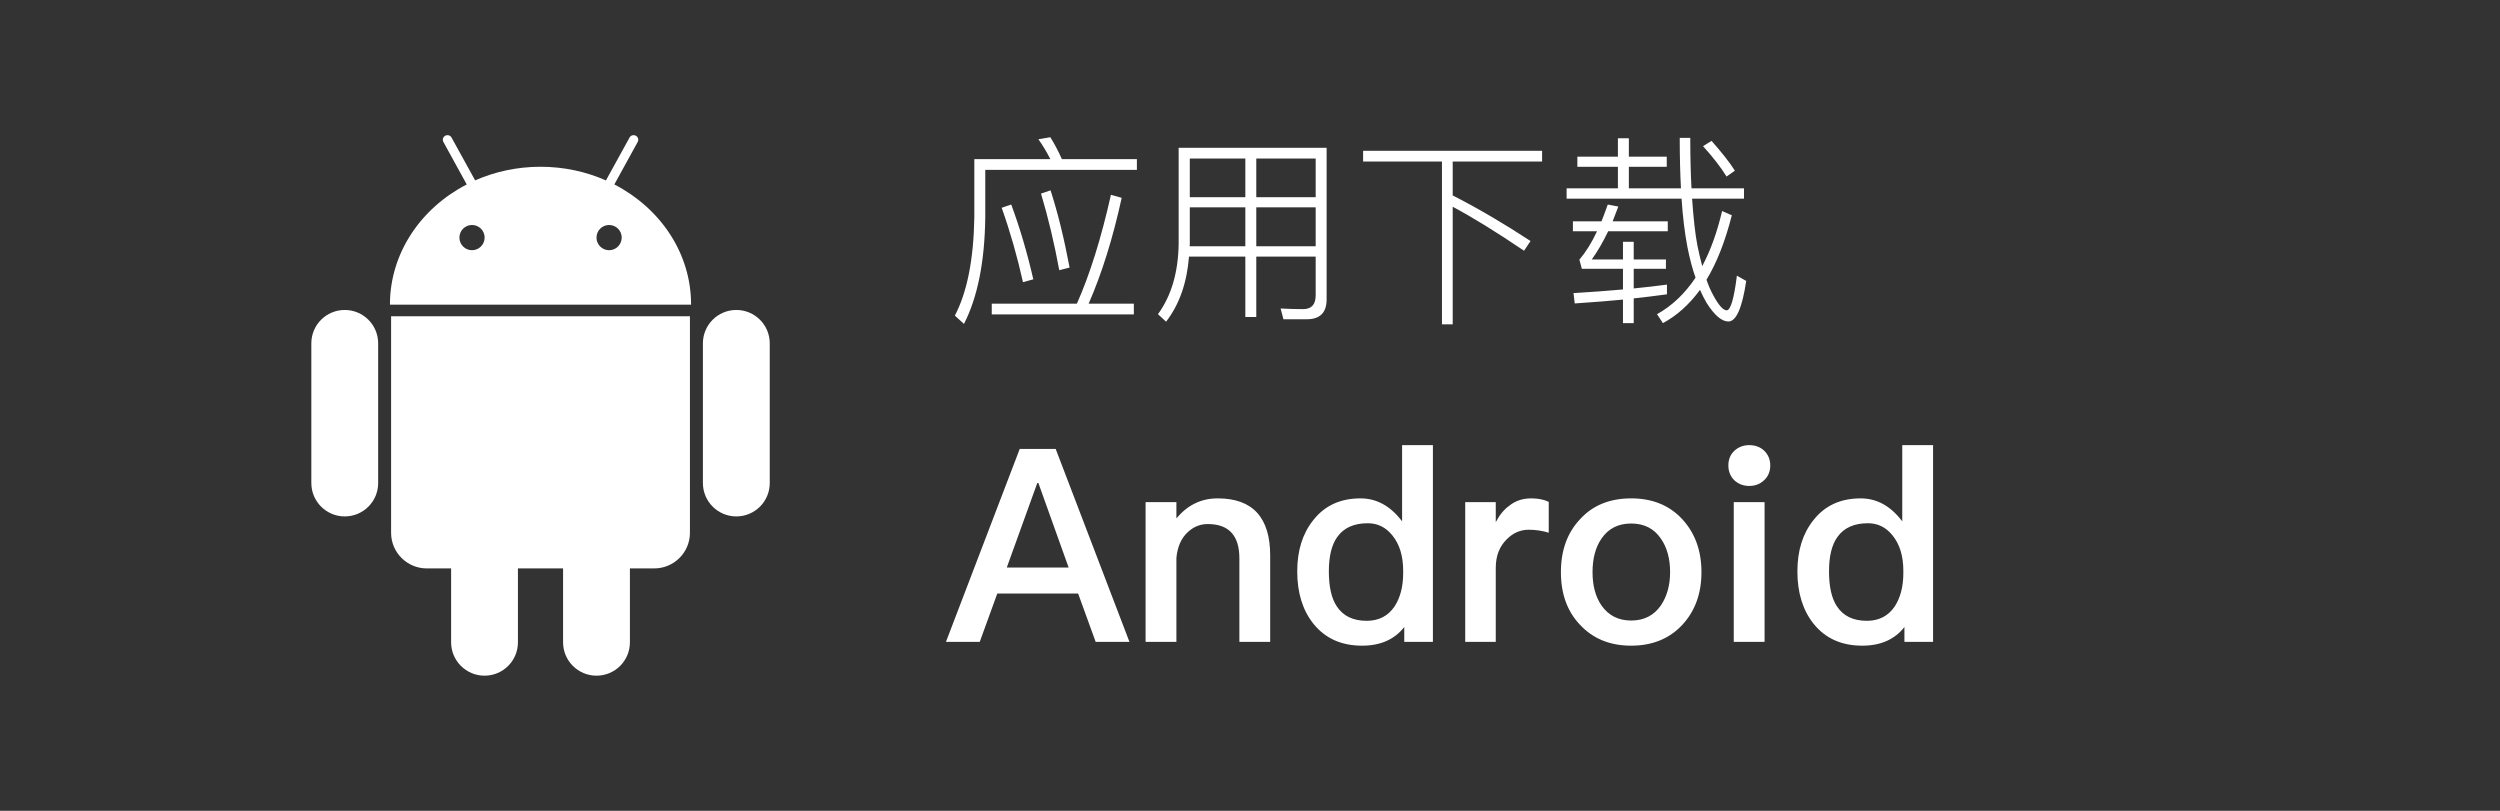
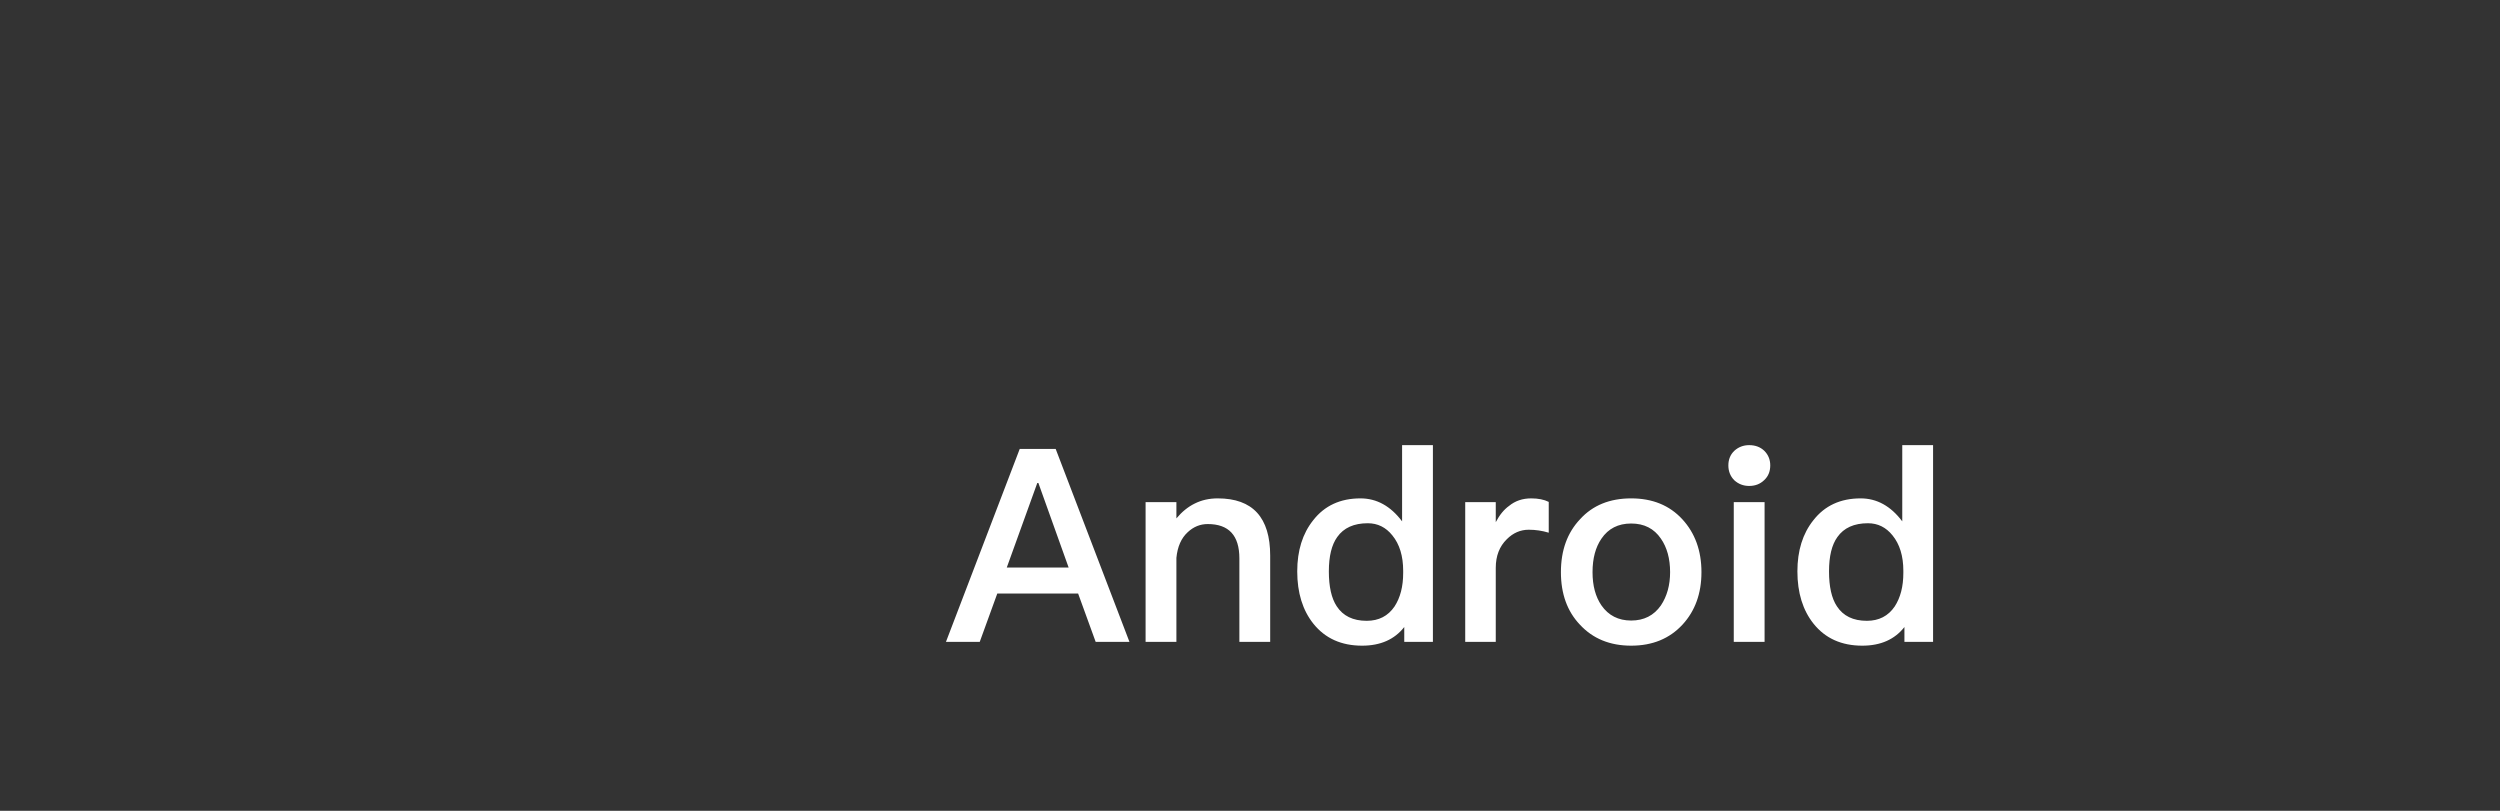
<svg xmlns="http://www.w3.org/2000/svg" width="148" height="48" viewBox="0 0 148 48" fill="none">
  <rect x="0" y="0" width="148" height="48" fill="#333333" stroke="none" />
  <g clip-path="url(#clip0_688_11)">
-     <path d="M20.409 18.35C19.316 18.35 18.431 19.235 18.431 20.325V28.597C18.431 29.688 19.319 30.572 20.409 30.572C21.503 30.572 22.387 29.688 22.387 28.597V20.325C22.387 19.235 21.503 18.35 20.409 18.35ZM23.153 31.541C23.153 32.706 24.1 33.65 25.265 33.65H26.706V38.025C26.706 39.116 27.594 40 28.684 40C29.778 40 30.662 39.116 30.662 38.025V33.65H33.334V38.025C33.334 39.116 34.222 40 35.312 40C36.406 40 37.291 39.116 37.291 38.025V33.65H38.731C39.897 33.65 40.844 32.706 40.844 31.541V18.722H23.153V31.541ZM36.369 10.919L37.75 8.406C37.825 8.275 37.775 8.106 37.641 8.035C37.509 7.963 37.34 8.01 37.269 8.144L35.872 10.681C34.7 10.163 33.387 9.872 32 9.872C30.612 9.872 29.3 10.163 28.128 10.678L26.731 8.144C26.659 8.01 26.491 7.963 26.359 8.035C26.225 8.106 26.175 8.275 26.25 8.406L27.631 10.919C24.919 12.319 23.084 14.981 23.084 18.035H40.912C40.916 14.978 39.081 12.319 36.369 10.919ZM27.944 14.813C27.531 14.813 27.197 14.478 27.197 14.066C27.197 13.653 27.531 13.319 27.944 13.319C28.356 13.319 28.691 13.653 28.691 14.066C28.687 14.478 28.353 14.813 27.944 14.813ZM36.059 14.813C35.647 14.813 35.312 14.478 35.312 14.066C35.312 13.653 35.647 13.319 36.059 13.319C36.472 13.319 36.806 13.653 36.806 14.066C36.803 14.478 36.469 14.813 36.059 14.813ZM43.59 18.35C42.497 18.35 41.612 19.235 41.612 20.325V28.597C41.612 29.688 42.5 30.572 43.59 30.572C44.684 30.572 45.569 29.688 45.569 28.597V20.325C45.569 19.235 44.684 18.35 43.59 18.35Z" fill="white" />
-   </g>
+     </g>
  <path d="M60.368 26.576H62.496L66.864 38H64.864L63.824 35.136H59.04L58 38H56L60.368 26.576ZM59.6 33.6H63.264L61.472 28.592H61.408L59.6 33.6ZM72.091 29.504C74.161 29.504 75.195 30.635 75.195 32.896V38H73.371V33.056C73.371 31.701 72.747 31.024 71.499 31.024C71.051 31.024 70.657 31.184 70.315 31.504C69.931 31.856 69.707 32.363 69.643 33.024V38H67.819V29.728H69.643V30.688C69.974 30.293 70.337 30 70.731 29.808C71.137 29.605 71.59 29.504 72.091 29.504ZM83.004 26.352H84.828V38H83.132V37.12C82.556 37.856 81.724 38.224 80.636 38.224C79.41 38.224 78.45 37.792 77.756 36.928C77.116 36.128 76.796 35.093 76.796 33.824C76.796 32.597 77.111 31.589 77.74 30.8C78.412 29.936 79.346 29.504 80.54 29.504C81.5 29.504 82.322 29.957 83.004 30.864V26.352ZM80.972 30.976C80.151 30.976 79.548 31.248 79.164 31.792C78.834 32.251 78.668 32.928 78.668 33.824C78.668 34.731 78.823 35.419 79.132 35.888C79.506 36.464 80.098 36.752 80.908 36.752C81.623 36.752 82.172 36.469 82.556 35.904C82.898 35.381 83.068 34.72 83.068 33.92V33.792C83.068 32.917 82.855 32.219 82.428 31.696C82.044 31.216 81.559 30.976 80.972 30.976ZM90.645 29.504C91.061 29.504 91.408 29.573 91.685 29.712V31.536C91.301 31.419 90.907 31.36 90.501 31.36C90.011 31.36 89.579 31.547 89.205 31.92C88.768 32.347 88.549 32.912 88.549 33.616V38H86.741V29.728H88.549V30.912C88.773 30.485 89.035 30.165 89.333 29.952C89.696 29.653 90.133 29.504 90.645 29.504ZM96.566 29.504C97.824 29.504 98.832 29.915 99.59 30.736C100.347 31.557 100.726 32.603 100.726 33.872C100.726 35.131 100.352 36.165 99.606 36.976C98.838 37.808 97.824 38.224 96.566 38.224C95.307 38.224 94.294 37.808 93.526 36.976C92.779 36.187 92.406 35.152 92.406 33.872C92.406 32.581 92.784 31.536 93.542 30.736C94.288 29.915 95.296 29.504 96.566 29.504ZM96.566 30.992C95.798 30.992 95.211 31.291 94.806 31.888C94.454 32.4 94.278 33.061 94.278 33.872C94.278 34.672 94.454 35.328 94.806 35.84C95.222 36.437 95.808 36.736 96.566 36.736C97.323 36.736 97.91 36.437 98.326 35.84C98.688 35.296 98.87 34.64 98.87 33.872C98.87 33.072 98.688 32.411 98.326 31.888C97.92 31.291 97.334 30.992 96.566 30.992ZM103.551 26.352C103.914 26.352 104.213 26.464 104.447 26.688C104.682 26.923 104.799 27.211 104.799 27.552C104.799 27.915 104.677 28.208 104.431 28.432C104.197 28.656 103.903 28.768 103.551 28.768C103.21 28.768 102.917 28.656 102.671 28.432C102.437 28.197 102.319 27.904 102.319 27.552C102.319 27.2 102.437 26.912 102.671 26.688C102.917 26.464 103.21 26.352 103.551 26.352ZM102.639 29.728H104.463V38H102.639V29.728ZM112.614 26.352H114.438V38H112.742V37.12C112.166 37.856 111.334 38.224 110.246 38.224C109.019 38.224 108.059 37.792 107.366 36.928C106.726 36.128 106.406 35.093 106.406 33.824C106.406 32.597 106.72 31.589 107.35 30.8C108.022 29.936 108.955 29.504 110.15 29.504C111.11 29.504 111.931 29.957 112.614 30.864V26.352ZM110.582 30.976C109.76 30.976 109.158 31.248 108.774 31.792C108.443 32.251 108.278 32.928 108.278 33.824C108.278 34.731 108.432 35.419 108.742 35.888C109.115 36.464 109.707 36.752 110.518 36.752C111.232 36.752 111.782 36.469 112.166 35.904C112.507 35.381 112.678 34.72 112.678 33.92V33.792C112.678 32.917 112.464 32.219 112.038 31.696C111.654 31.216 111.168 30.976 110.582 30.976Z" fill="white" />
-   <path d="M58.712 17.976H63.752C64.52 16.248 65.192 14.1 65.768 11.532L66.404 11.712C65.884 14.096 65.232 16.184 64.448 17.976H67.124V18.612H58.712V17.976ZM59.864 12.108C60.368 13.46 60.804 14.936 61.172 16.536L60.56 16.704C60.224 15.192 59.804 13.724 59.3 12.3L59.864 12.108ZM62.192 11.268C62.616 12.572 62.992 14.096 63.32 15.84L62.708 15.996C62.42 14.42 62.06 12.908 61.628 11.46L62.192 11.268ZM62.18 8.124C62.42 8.508 62.648 8.94 62.864 9.42H67.304V10.056H58.328V12.864C58.296 15.488 57.876 17.592 57.068 19.176L56.528 18.684C57.256 17.292 57.64 15.352 57.68 12.864V9.42H62.18C61.956 8.98 61.72 8.588 61.472 8.244L62.18 8.124ZM70.436 12.276V14.484L70.424 14.58H73.724V12.276H70.436ZM70.388 15.192C70.268 16.744 69.816 18.028 69.032 19.044L68.552 18.6C69.344 17.512 69.752 16.124 69.776 14.436V8.748H78.536V17.724C78.536 18.508 78.144 18.9 77.36 18.9H75.98L75.812 18.264C76.292 18.288 76.736 18.3 77.144 18.3C77.64 18.3 77.888 18.028 77.888 17.484V15.192H74.372V18.768H73.724V15.192H70.388ZM77.888 14.58V12.276H74.372V14.58H77.888ZM77.888 11.676V9.384H74.372V11.676H77.888ZM73.724 9.384H70.436V11.676H73.724V9.384ZM80.696 8.928H91.292V9.564H86V11.568C87.512 12.344 89.048 13.244 90.608 14.268L90.224 14.844C88.568 13.724 87.16 12.856 86 12.24V19.2H85.364V9.564H80.696V8.928ZM93.38 9.276H95.78V8.184H96.428V9.276H98.672V9.876H96.428V11.148H99.512C99.464 10.22 99.44 9.224 99.44 8.16H100.064C100.064 9.264 100.088 10.26 100.136 11.148H103.244V11.76H100.172C100.252 12.928 100.356 13.848 100.484 14.52C100.572 14.952 100.668 15.364 100.772 15.756C101.268 14.82 101.66 13.732 101.948 12.492L102.524 12.744C102.132 14.288 101.632 15.56 101.024 16.56C101.136 16.888 101.264 17.184 101.408 17.448C101.736 18.064 102.008 18.372 102.224 18.372C102.456 18.356 102.656 17.672 102.824 16.32L103.376 16.632C103.136 18.232 102.784 19.032 102.32 19.032C101.928 19.032 101.5 18.668 101.036 17.94C100.9 17.708 100.768 17.448 100.64 17.16C100 18.032 99.268 18.688 98.444 19.128L98.096 18.6C98.976 18.112 99.736 17.392 100.376 16.44C100.192 15.92 100.032 15.316 99.896 14.628C99.736 13.796 99.62 12.84 99.548 11.76H92.744V11.148H95.78V9.876H93.38V9.276ZM101.324 8.34C101.948 9.044 102.408 9.632 102.704 10.104L102.212 10.452C101.884 9.916 101.42 9.316 100.82 8.652L101.324 8.34ZM98.684 17.424C97.908 17.528 97.252 17.608 96.716 17.664V19.128H96.08V17.736C95.352 17.808 94.4 17.884 93.224 17.964L93.152 17.352C94.208 17.288 95.184 17.216 96.08 17.136V15.912H93.644L93.5 15.372C93.892 14.908 94.24 14.348 94.544 13.692H93.116V13.104H94.808C94.896 12.888 95.02 12.556 95.18 12.108L95.804 12.228L95.468 13.104H98.732V13.692H95.204C94.892 14.34 94.568 14.896 94.232 15.36H96.08V14.316H96.716V15.36H98.624V15.912H96.716V17.076C97.508 16.996 98.164 16.92 98.684 16.848V17.424Z" fill="white" />
  <defs>
    <clipPath id="clip0_688_11">
-       <rect width="32" height="32" fill="white" transform="translate(16 8)" />
-     </clipPath>
+       </clipPath>
  </defs>
</svg>